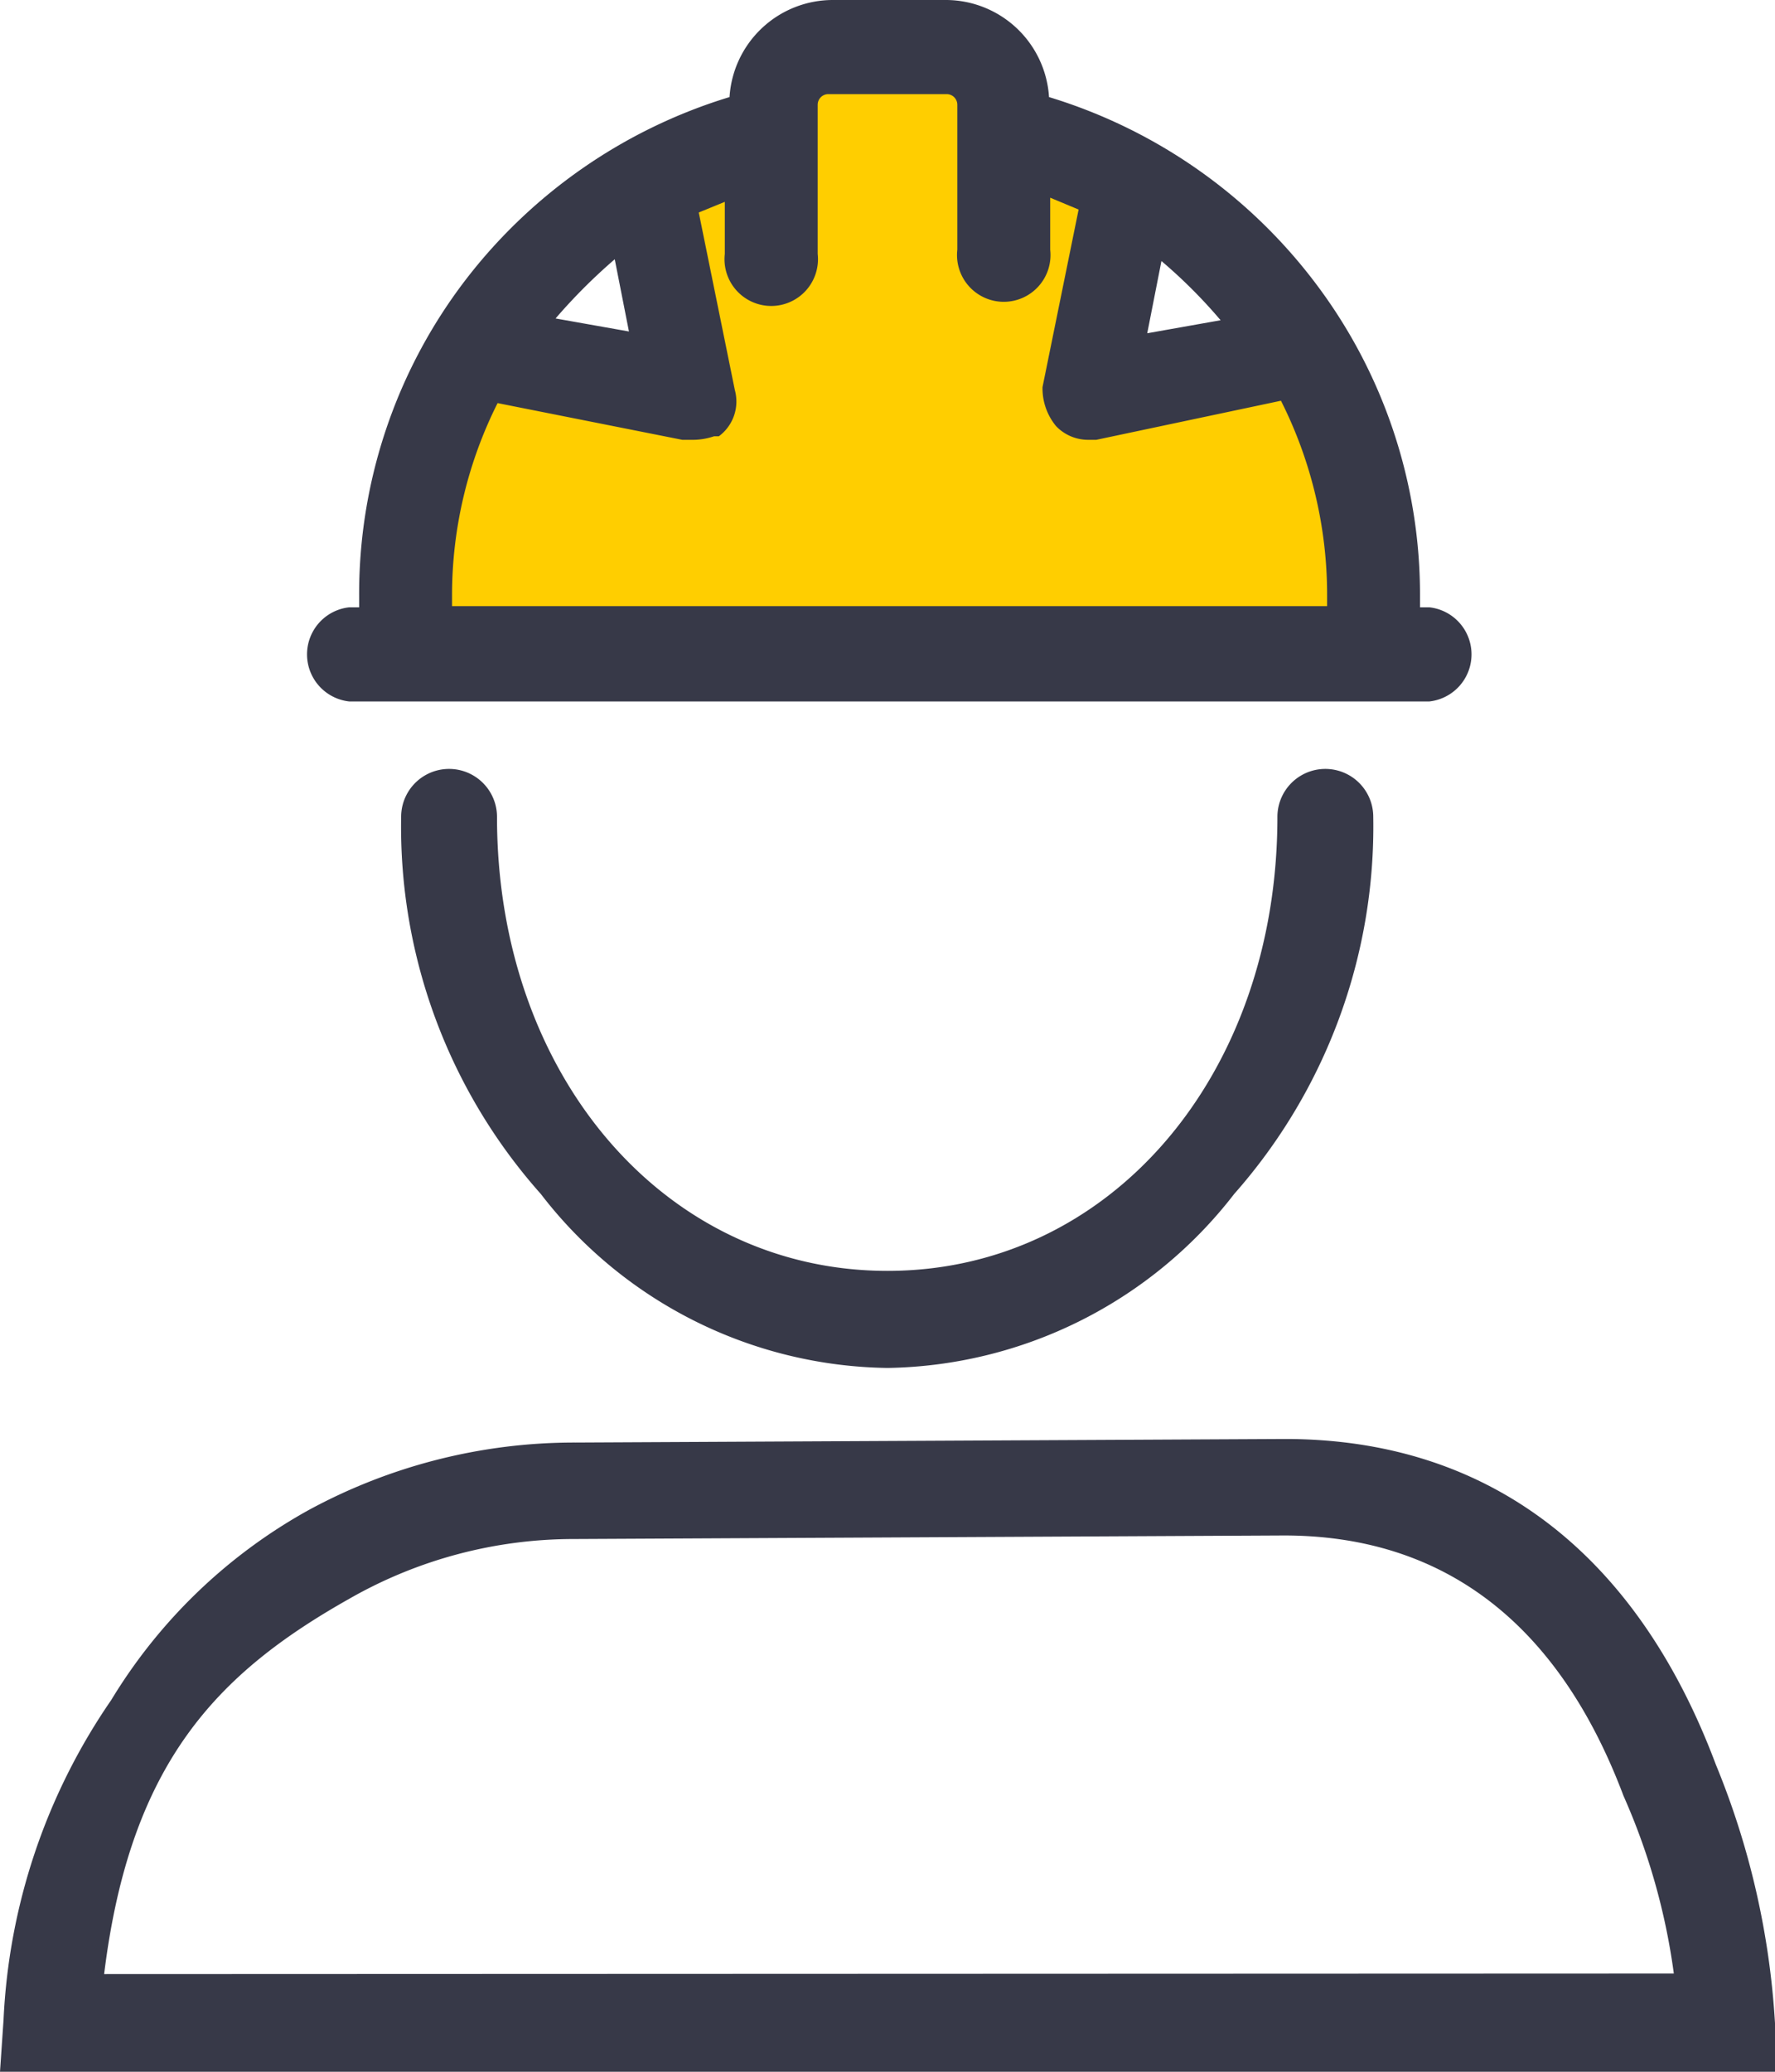
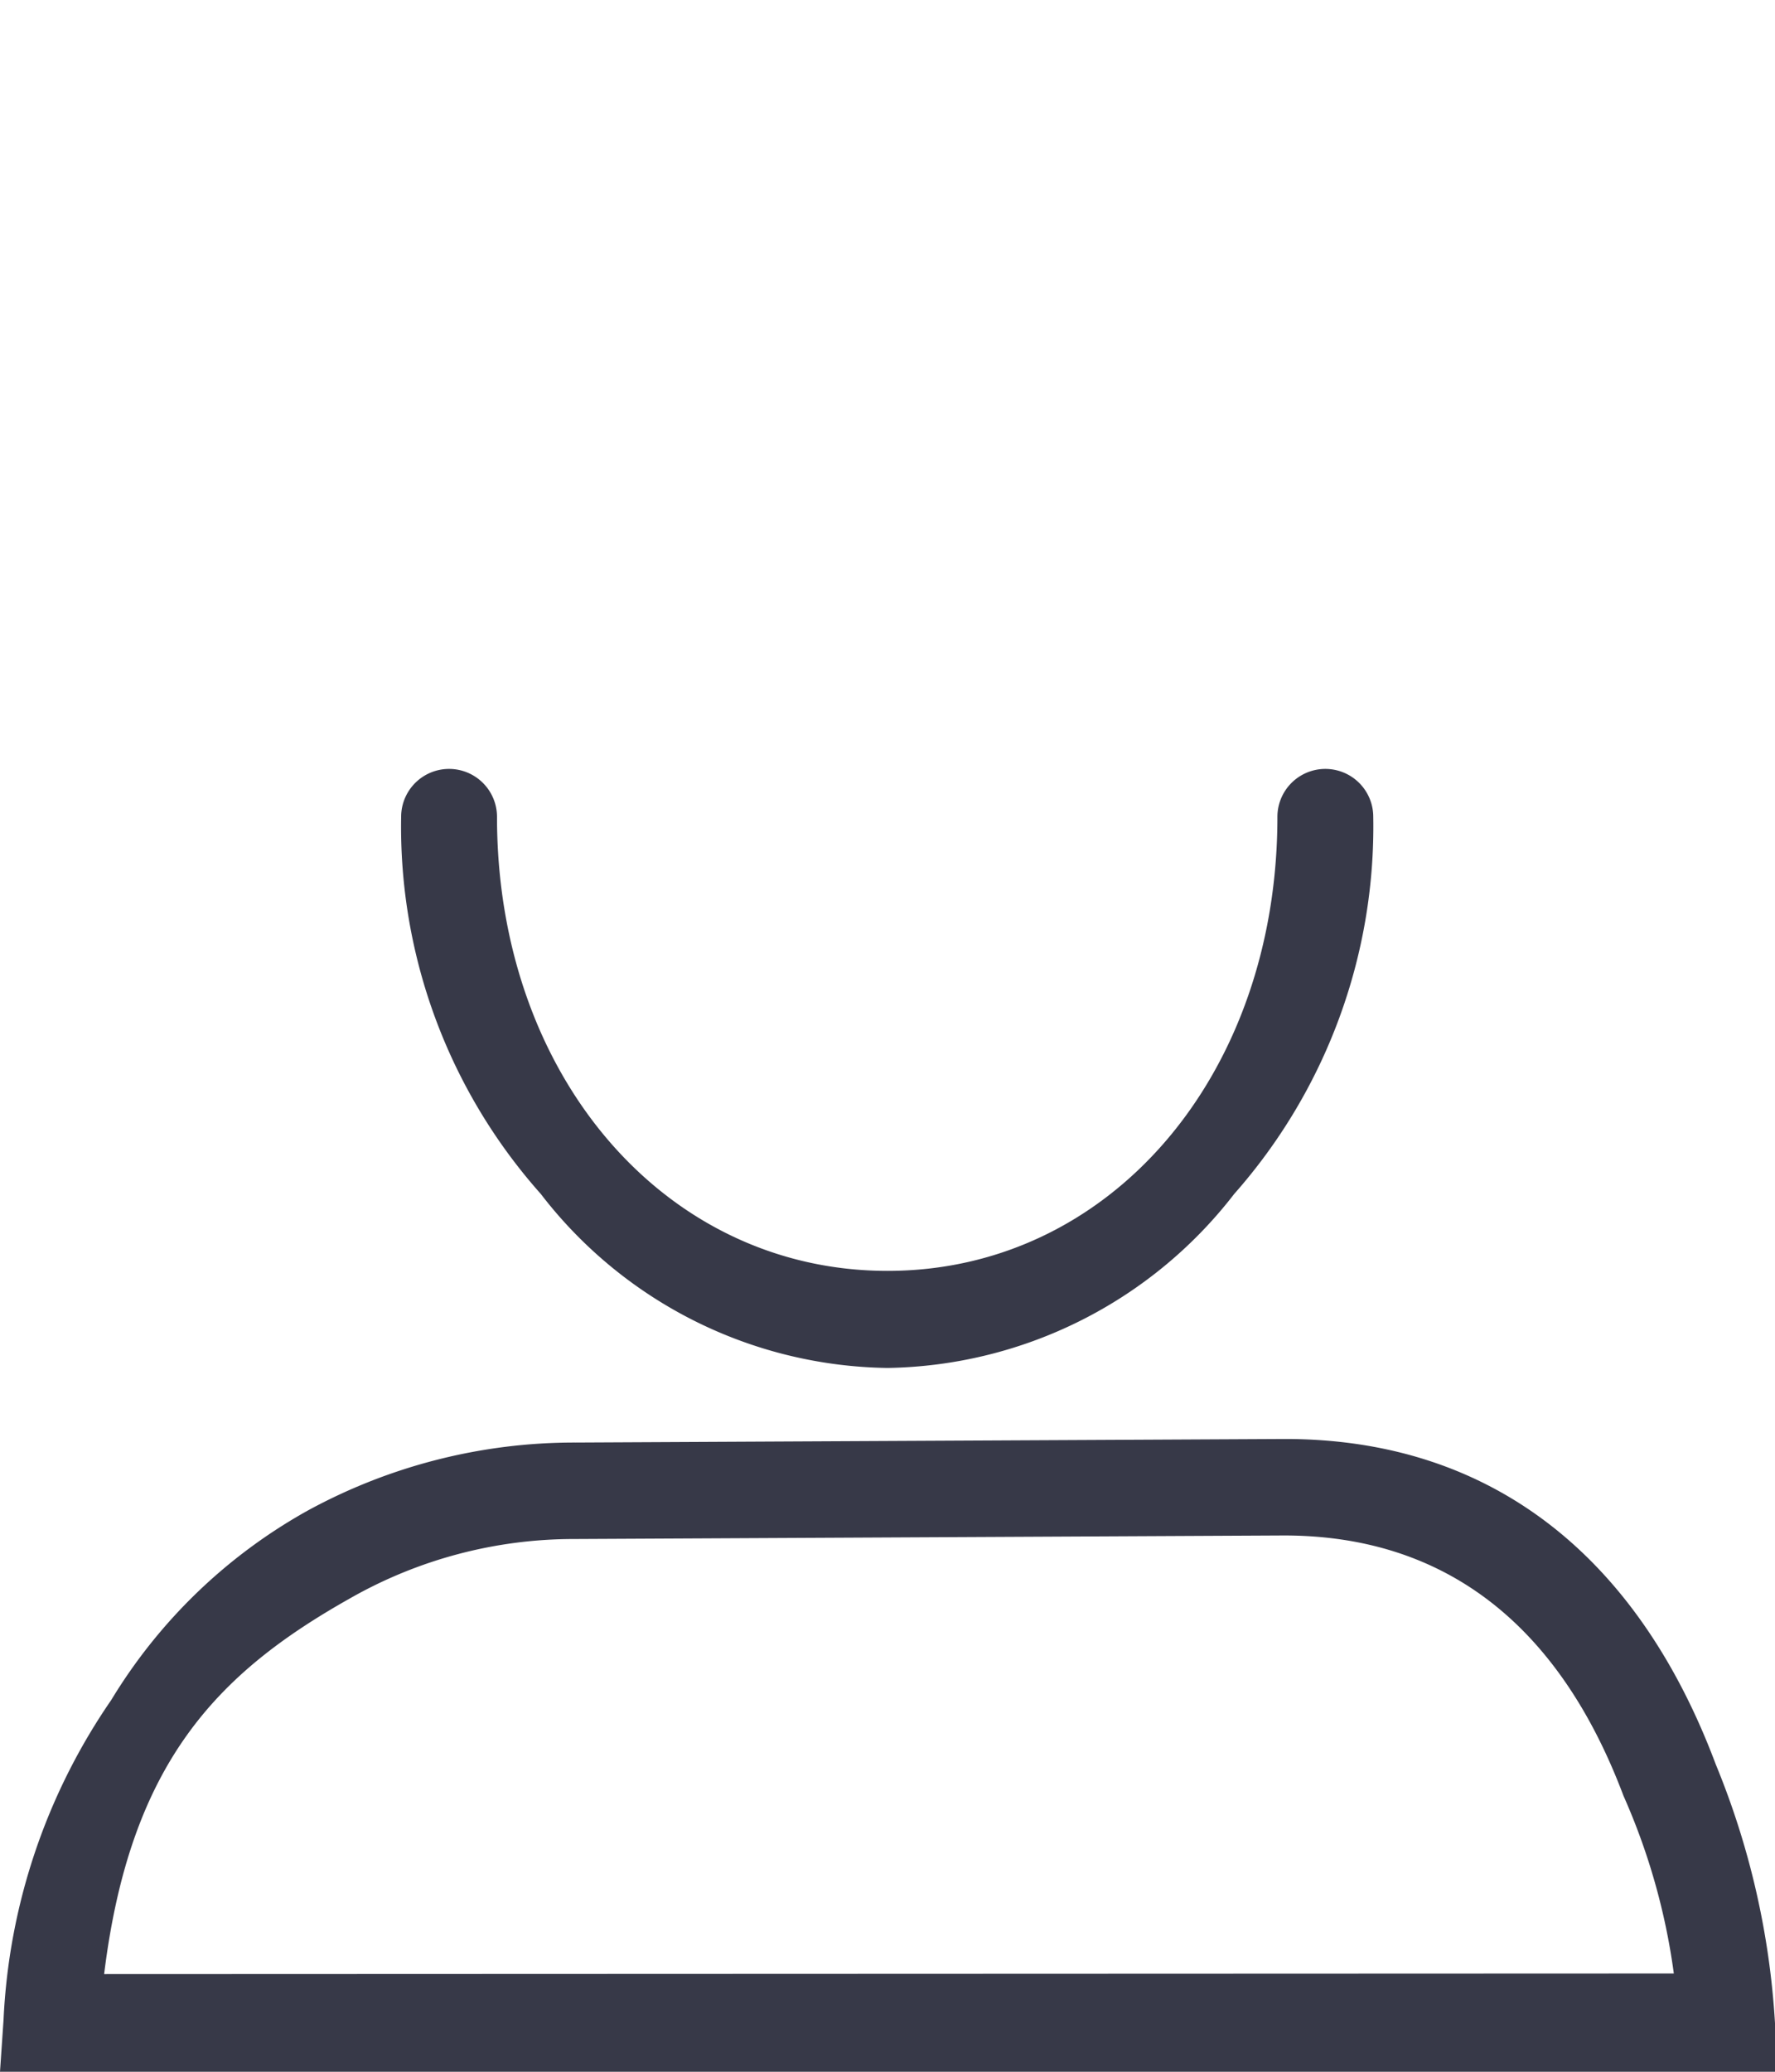
<svg xmlns="http://www.w3.org/2000/svg" viewBox="0 0 30 35">
  <title>ico_pro</title>
  <g id="Calque_2" data-name="Calque 2">
    <g id="Layer_1" data-name="Layer 1">
-       <path d="M18.51,7.35H18.4a.62.62,0,0,1-.48-.2.93.93,0,0,1-.21-.59v0l.62-3.06c-.22-.11-.46-.2-.69-.29v1a.69.69,0,1,1-1.37,0V1.77A.28.28,0,0,0,16,1.49H14.07a.29.29,0,0,0-.28.28V4.22a.66.66,0,0,1-.68.69.67.67,0,0,1-.69-.69v-1c-.22.08-.44.17-.65.27l.62,3.1a.6.6,0,0,1-.23.66h-.05l-.08,0a.91.91,0,0,1-.36.08h-.12l-3.2-.64a7.38,7.38,0,0,0-.81,3.37v.28h15v-.28a7.4,7.4,0,0,0-.83-3.41Z" style="fill:#ffce00" />
      <path d="M29,29.81c-1.35-3.6-3.87-5.5-7.28-5.5l-12,.06A9.41,9.41,0,0,0,5.2,25.52a9,9,0,0,0-3.32,3.2,10.35,10.35,0,0,0-1.82,5.4L0,35H30v-.82A13.56,13.56,0,0,0,29,29.81ZM1.76,33.35C2.2,29.77,3.68,28.26,5.92,27A7.64,7.64,0,0,1,9.7,26h0l12-.06c2.7,0,4.64,1.48,5.74,4.4a11,11,0,0,1,.85,3Z" style="fill:#373948" />
      <path d="M21.59,13.8c0,4.37-2.83,7.67-6.59,7.67s-6.6-3.3-6.6-7.67a.81.81,0,1,0-1.62,0,9.33,9.33,0,0,0,2.36,6.37A7.52,7.52,0,0,0,15,23.11a7.55,7.55,0,0,0,5.86-2.94,9.37,9.37,0,0,0,2.35-6.37.81.81,0,1,0-1.62,0Z" style="fill:#373948" />
-       <path d="M5.9,11.85H24.16a.8.8,0,0,0,0-1.59H24v-.18A8.72,8.72,0,0,0,22.2,4.74a8.88,8.88,0,0,0-4.47-3.1A1.75,1.75,0,0,0,16,0H14.07a1.75,1.75,0,0,0-1.74,1.64,8.88,8.88,0,0,0-4.47,3.1,8.72,8.72,0,0,0-1.79,5.34v.18H5.9a.8.8,0,0,0,0,1.59ZM9.39,5.38a9.49,9.49,0,0,1,1-1l.24,1.22Zm10,.25.24-1.22a8.6,8.6,0,0,1,1,1ZM12.07,7.37h0l.08,0h0l0,0a.73.73,0,0,0,.27-.78l-.61-3,.44-.18v.88a.79.79,0,1,0,1.57,0V1.77a.18.18,0,0,1,.18-.18H16a.18.18,0,0,1,.18.18V4.22a.79.79,0,1,0,1.57,0V3.34l.48.2-.61,3v0a1,1,0,0,0,.23.66.75.75,0,0,0,.56.23h.12l3.12-.66a7.28,7.28,0,0,1,.78,3.29v.18H7.64v-.18a7.23,7.23,0,0,1,.77-3.25l3.12.62h.14A1.13,1.13,0,0,0,12.07,7.37Zm0-.1Z" style="fill:#373948" />
    </g>
  </g>
</svg>